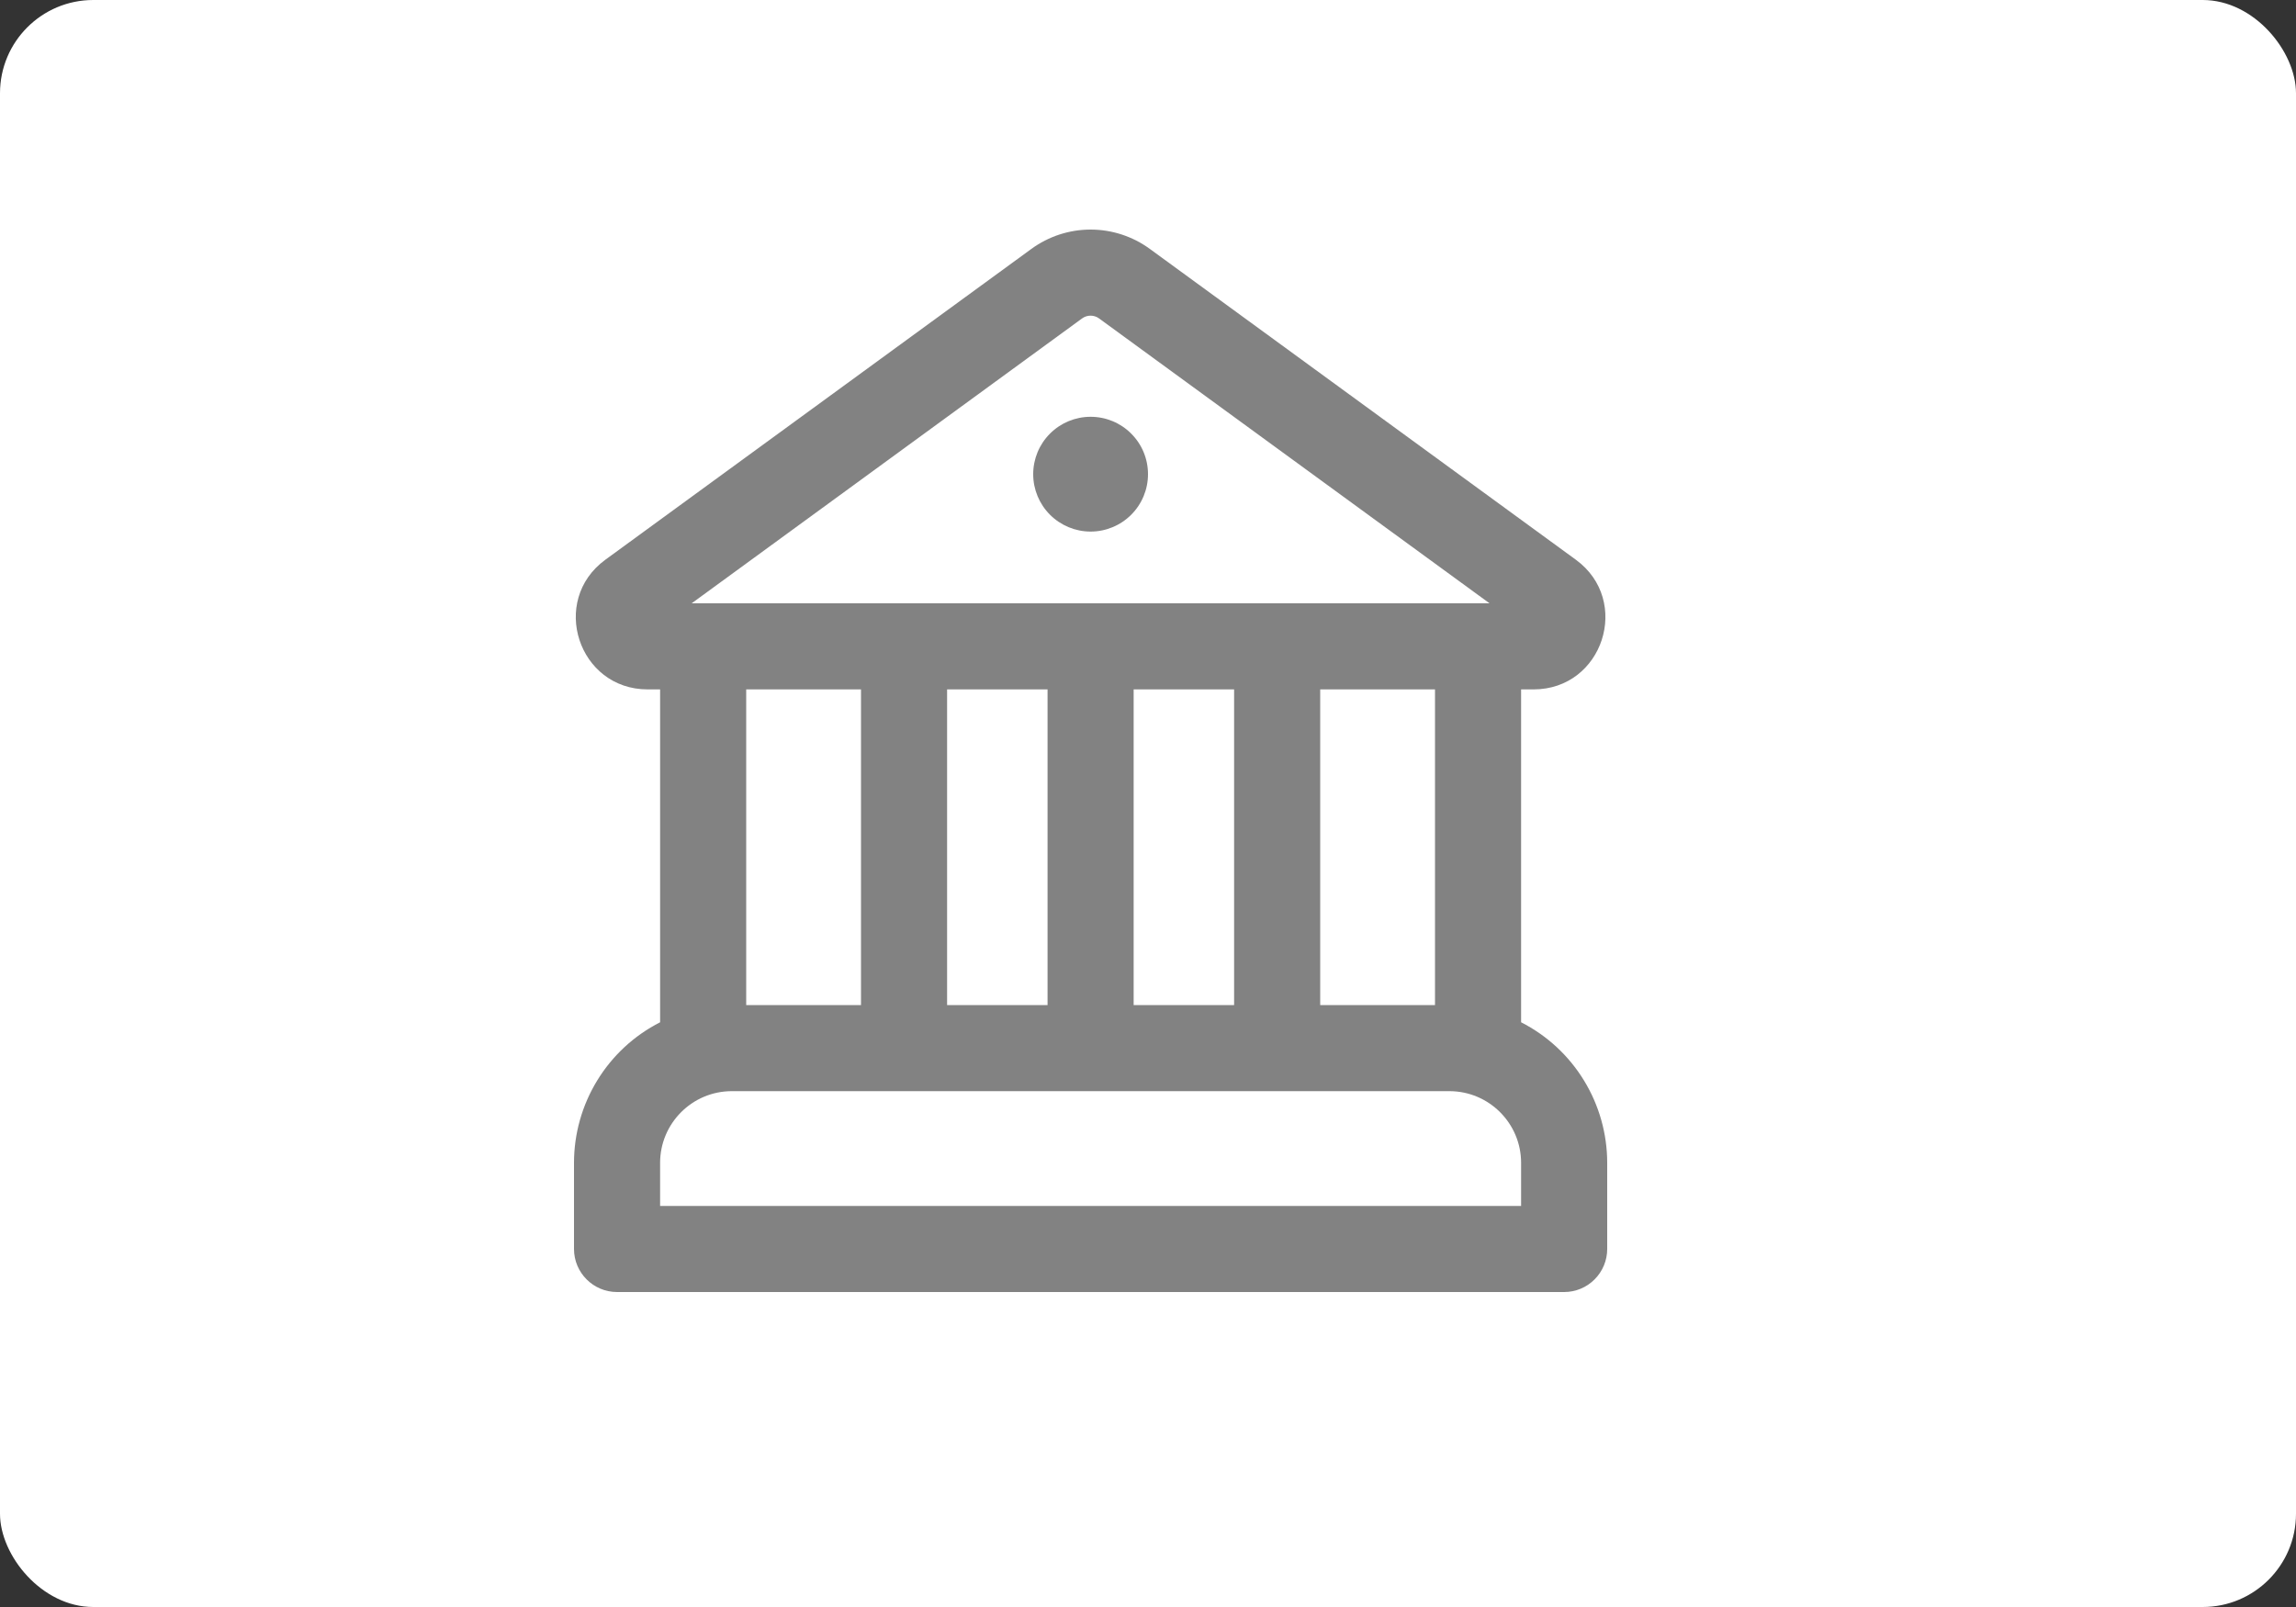
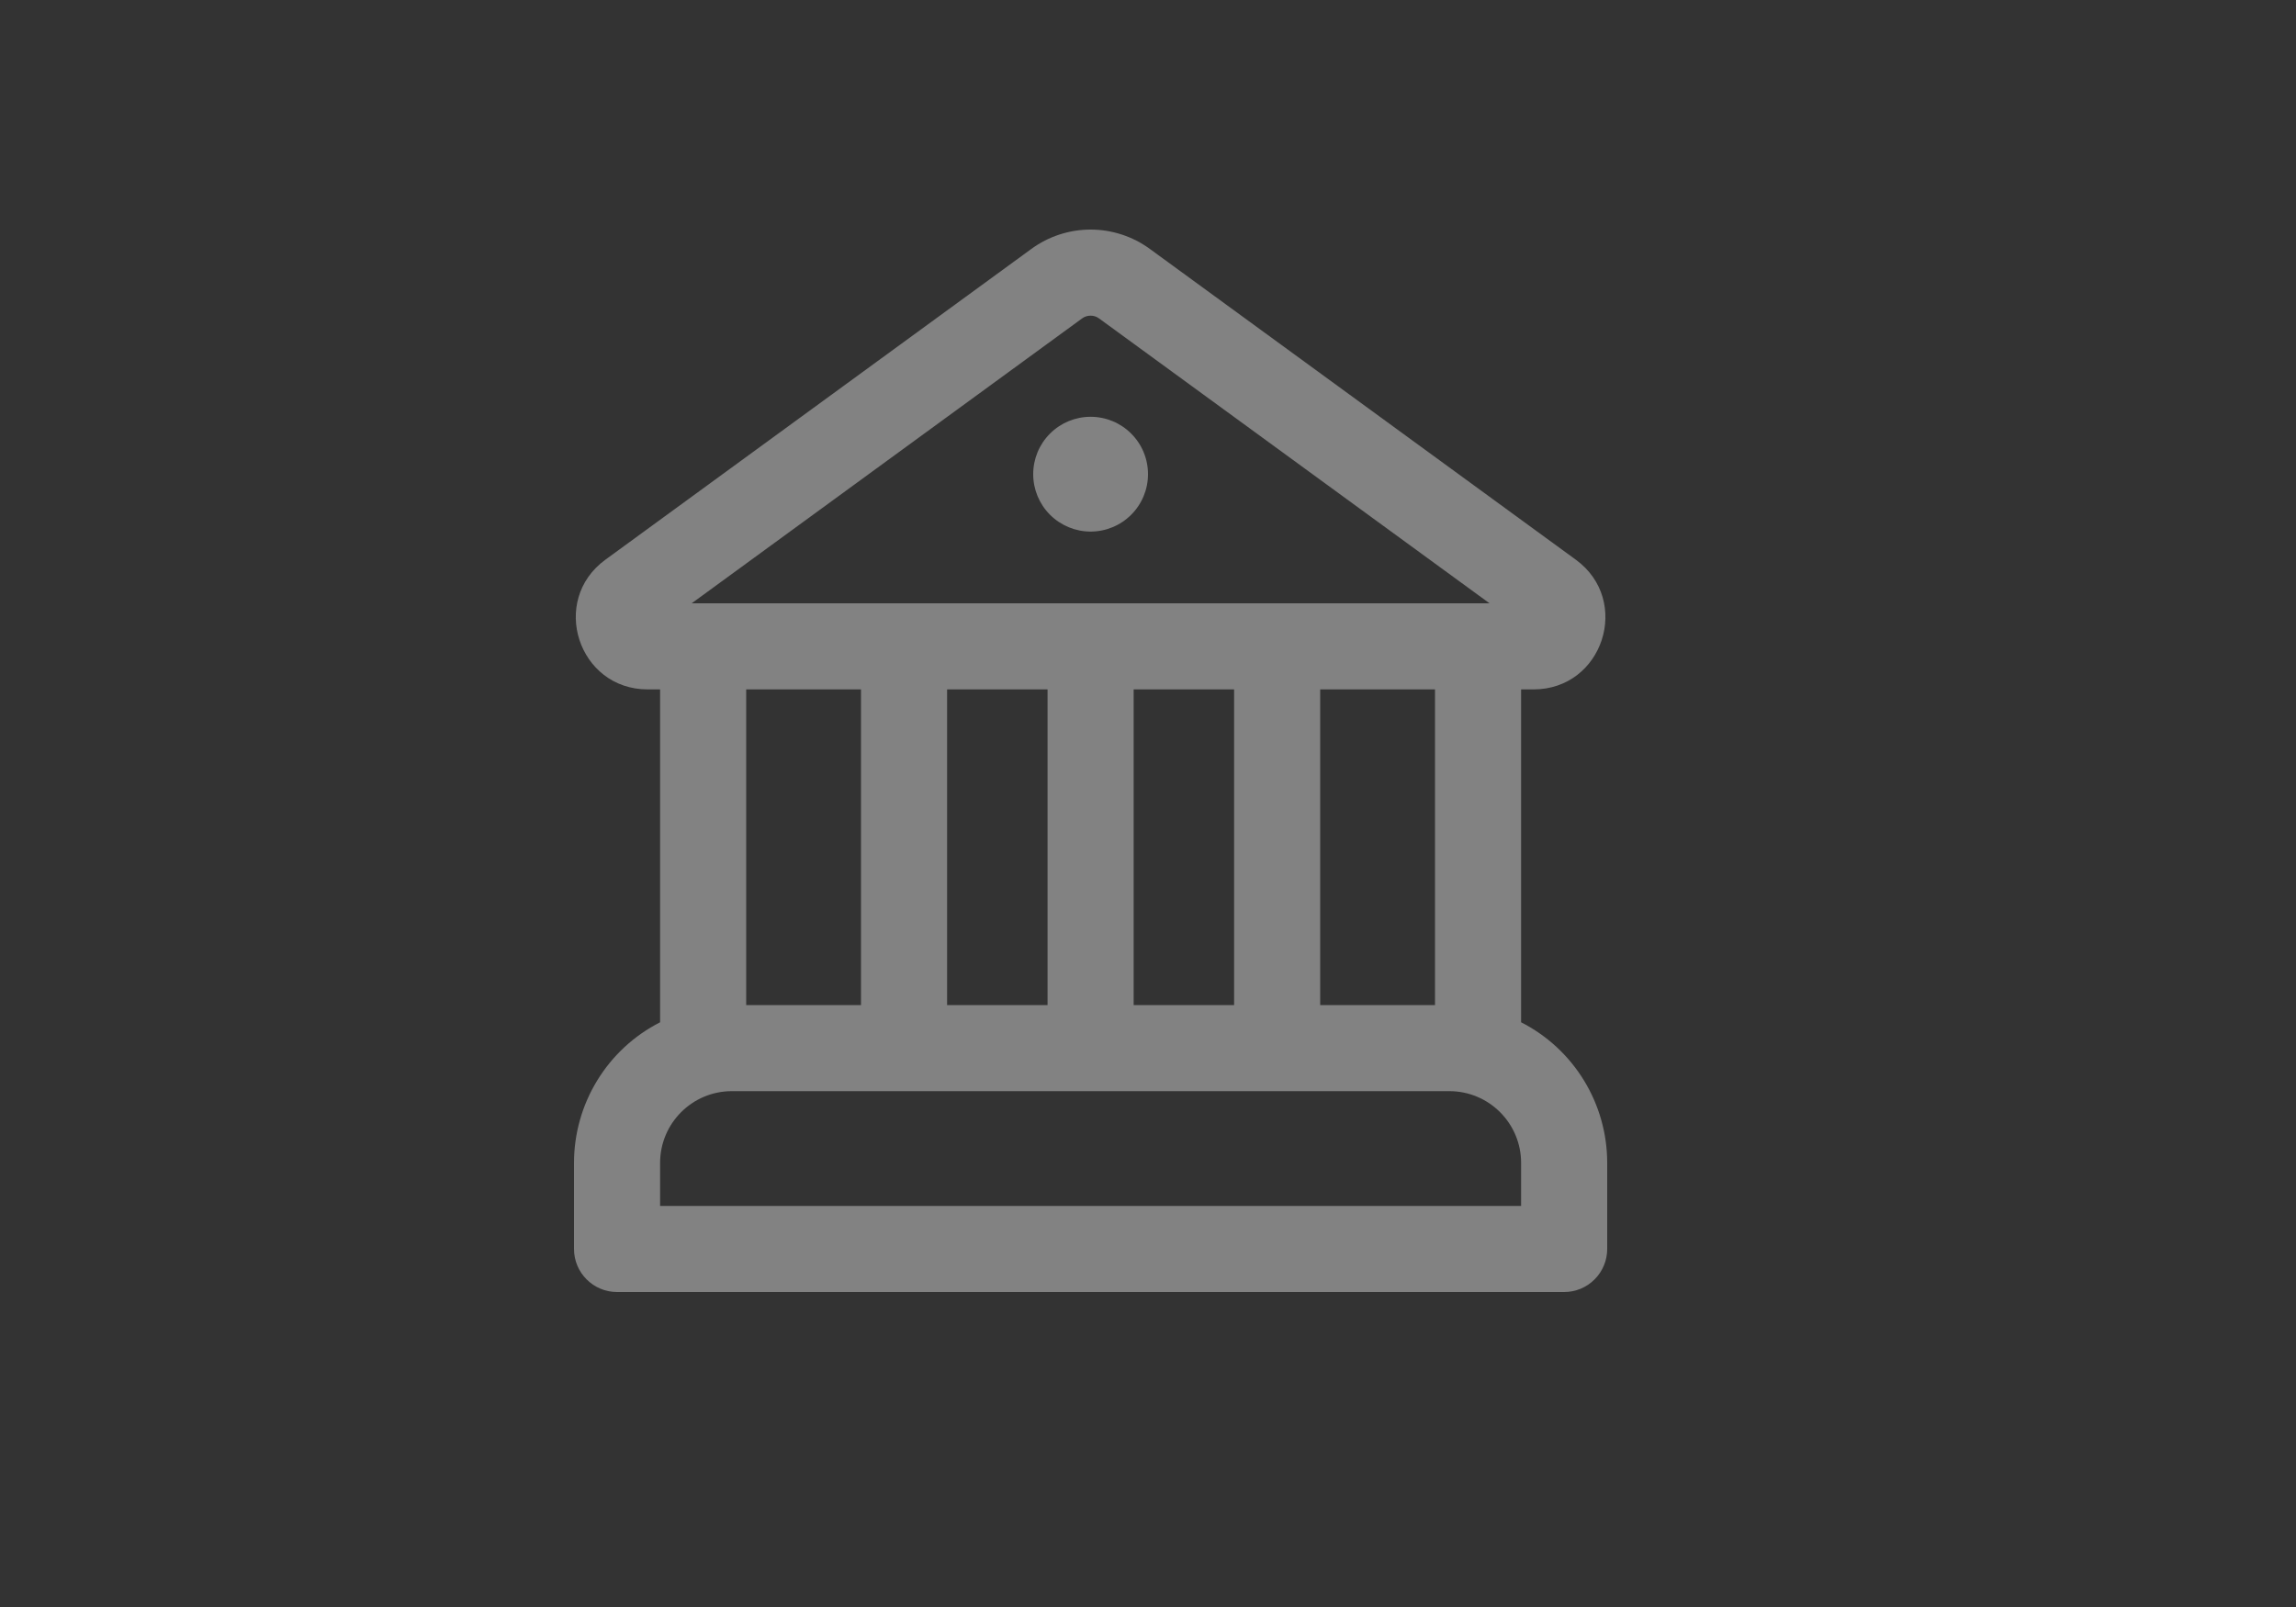
<svg xmlns="http://www.w3.org/2000/svg" width="40" height="28" viewBox="0 0 40 28" fill="none">
  <rect x="0" y="0" width="40" height="28" fill="#333333" stroke="none" />
-   <rect width="40" height="28" rx="1.625" fill="white" />
  <path d="M20 8.262C20 8.527 19.895 8.781 19.707 8.969C19.52 9.156 19.265 9.262 19 9.262C18.735 9.262 18.48 9.156 18.293 8.969C18.105 8.781 18 8.527 18 8.262C18 7.996 18.105 7.742 18.293 7.555C18.48 7.367 18.735 7.262 19 7.262C19.265 7.262 19.52 7.367 19.707 7.555C19.895 7.742 20 7.996 20 8.262ZM20.032 4.337C19.732 4.118 19.371 4 19 4C18.629 4 18.268 4.118 17.968 4.337L10.547 9.752C9.569 10.465 10.074 12.012 11.283 12.012H11.5V17.812C11.048 18.042 10.669 18.393 10.405 18.825C10.14 19.258 10 19.755 10 20.262V21.762C10 22.175 10.336 22.512 10.75 22.512H27.25C27.449 22.512 27.64 22.433 27.78 22.292C27.921 22.151 28 21.961 28 21.762V20.262C28 19.755 27.86 19.258 27.595 18.825C27.331 18.393 26.952 18.042 26.5 17.812V12.012H26.717C27.927 12.012 28.43 10.465 27.453 9.752L20.032 4.337ZM18.852 5.548C18.895 5.516 18.947 5.5 19 5.5C19.052 5.5 19.104 5.516 19.147 5.548L25.95 10.512H12.05L18.852 5.548ZM25 12.012V17.512H23V12.012H25ZM21.5 12.012V17.512H19.75V12.012H21.5ZM18.25 12.012V17.512H16.5V12.012H18.25ZM12.75 19.012H25.25C25.94 19.012 26.5 19.572 26.5 20.262V21.012H11.5V20.262C11.5 19.572 12.06 19.012 12.75 19.012ZM13 17.512V12.012H15V17.512H13Z" fill="#828282" />
</svg>